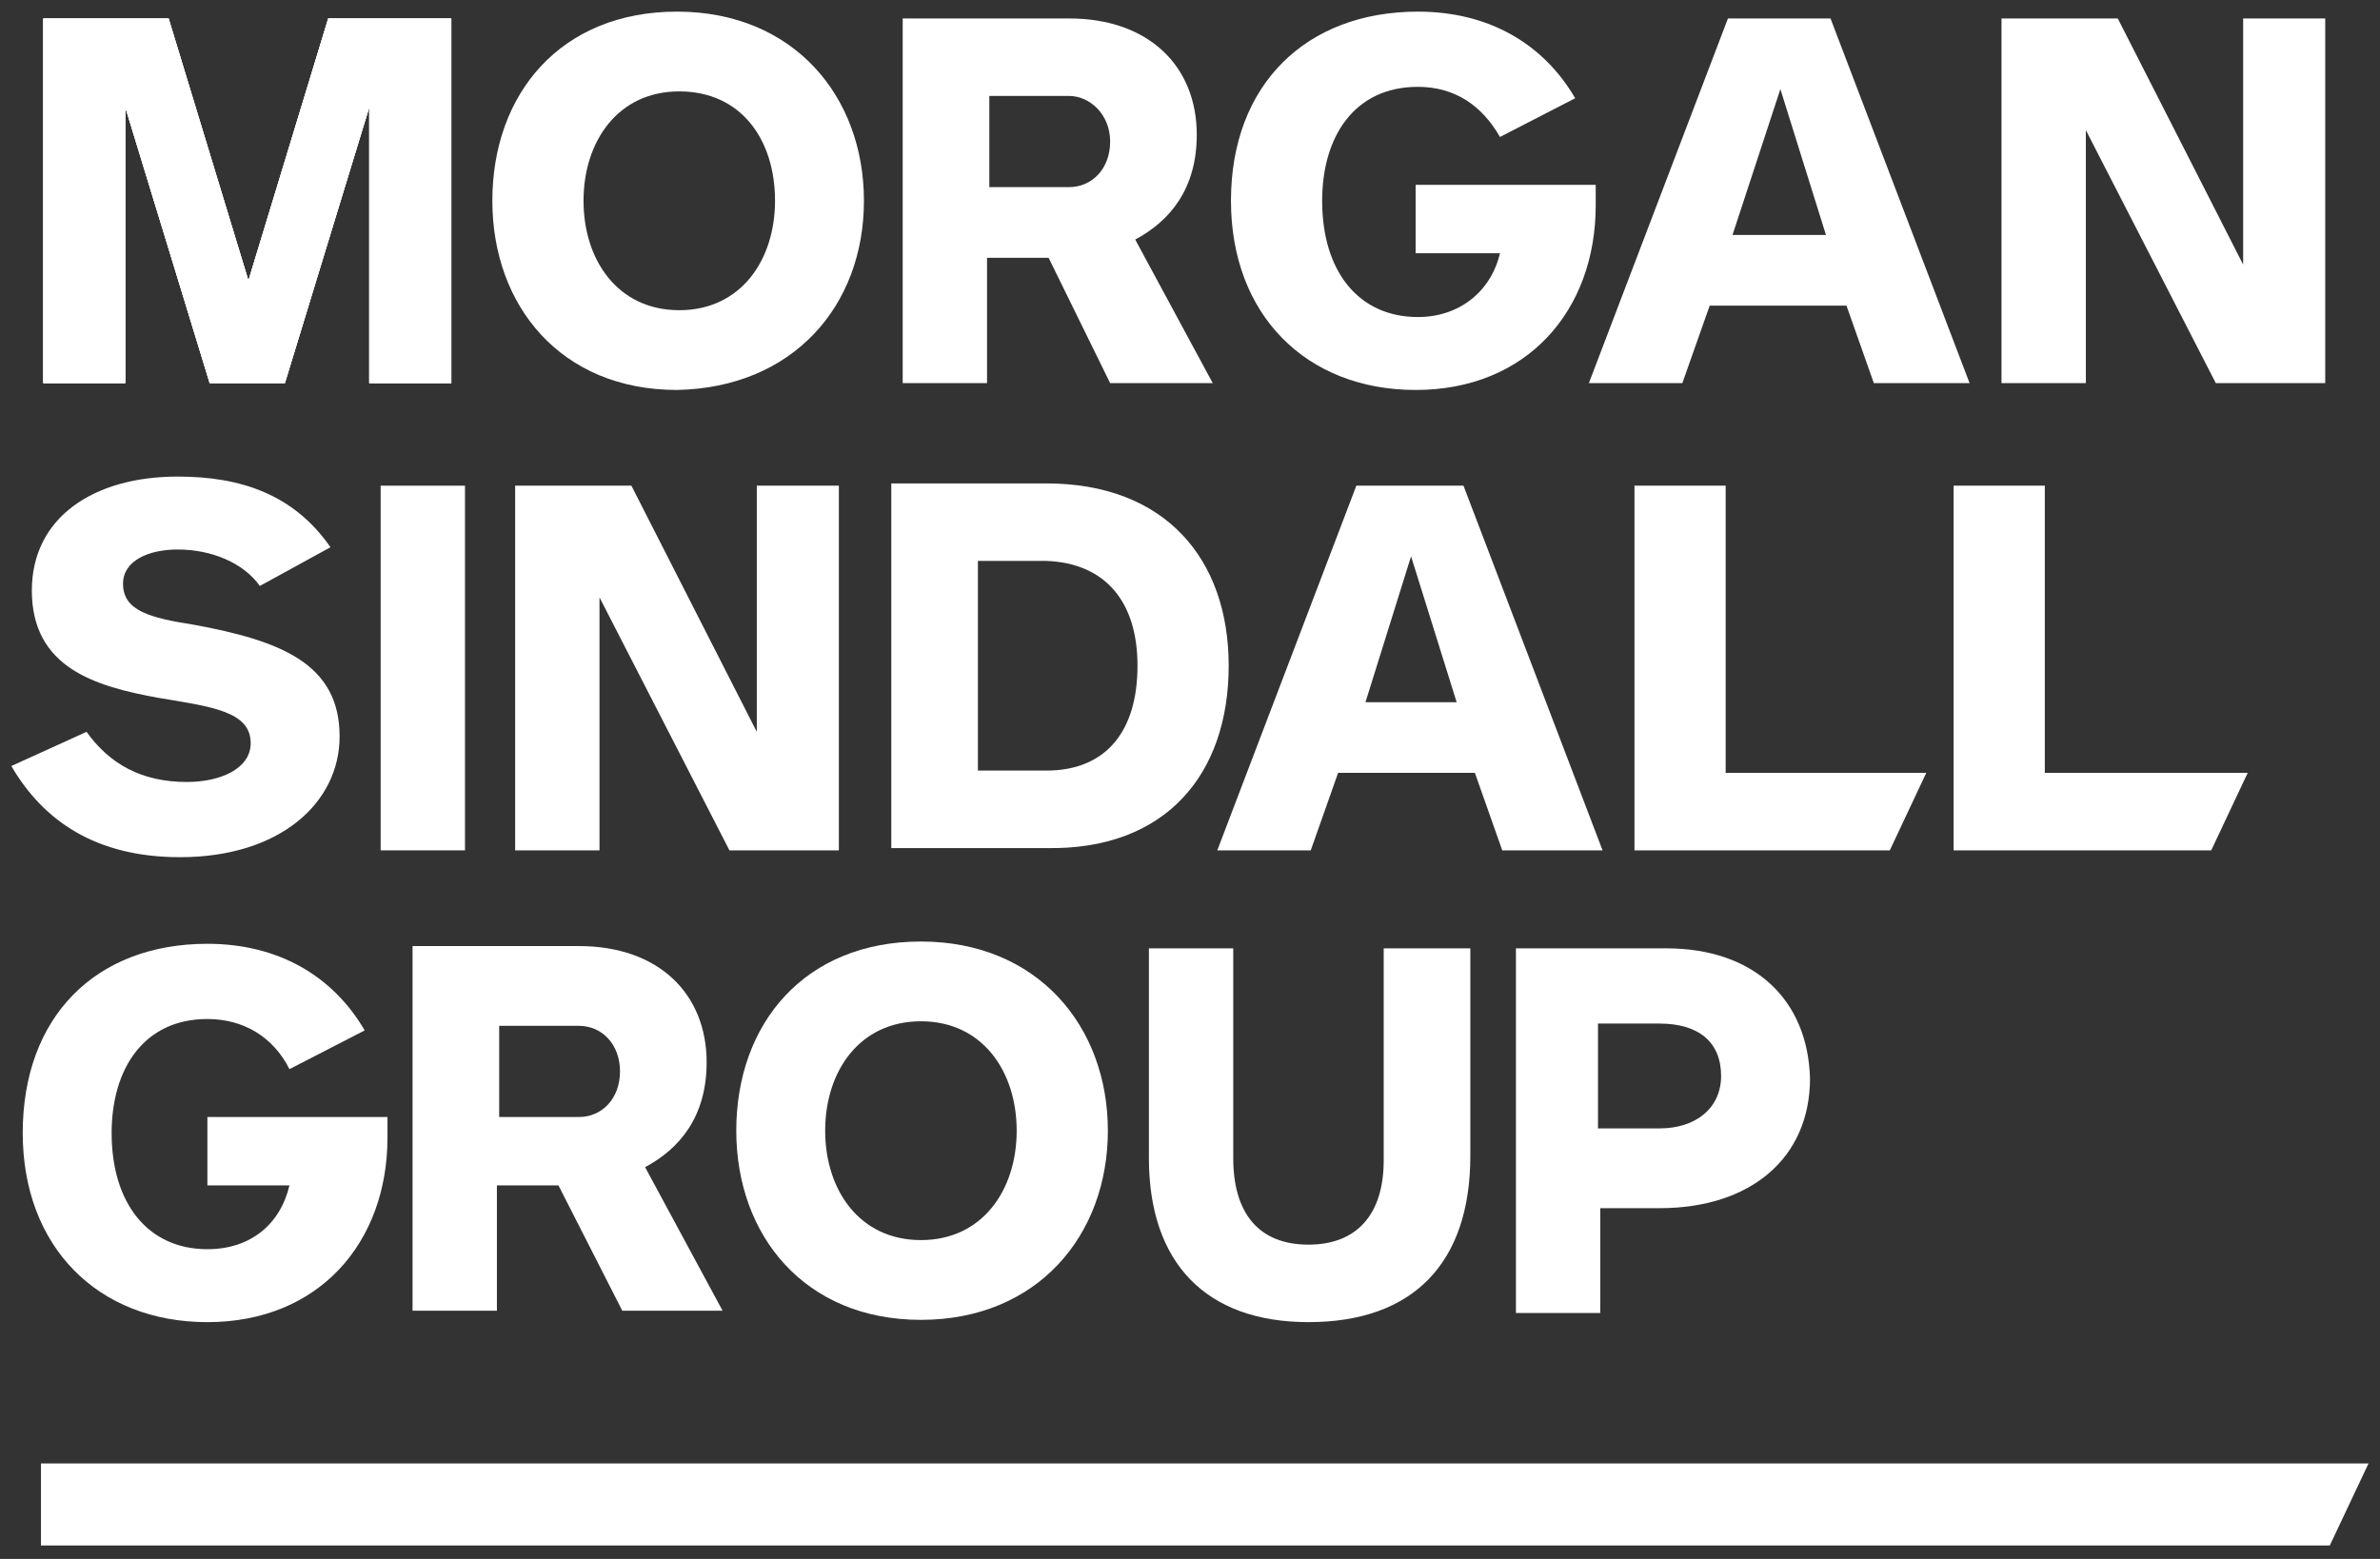
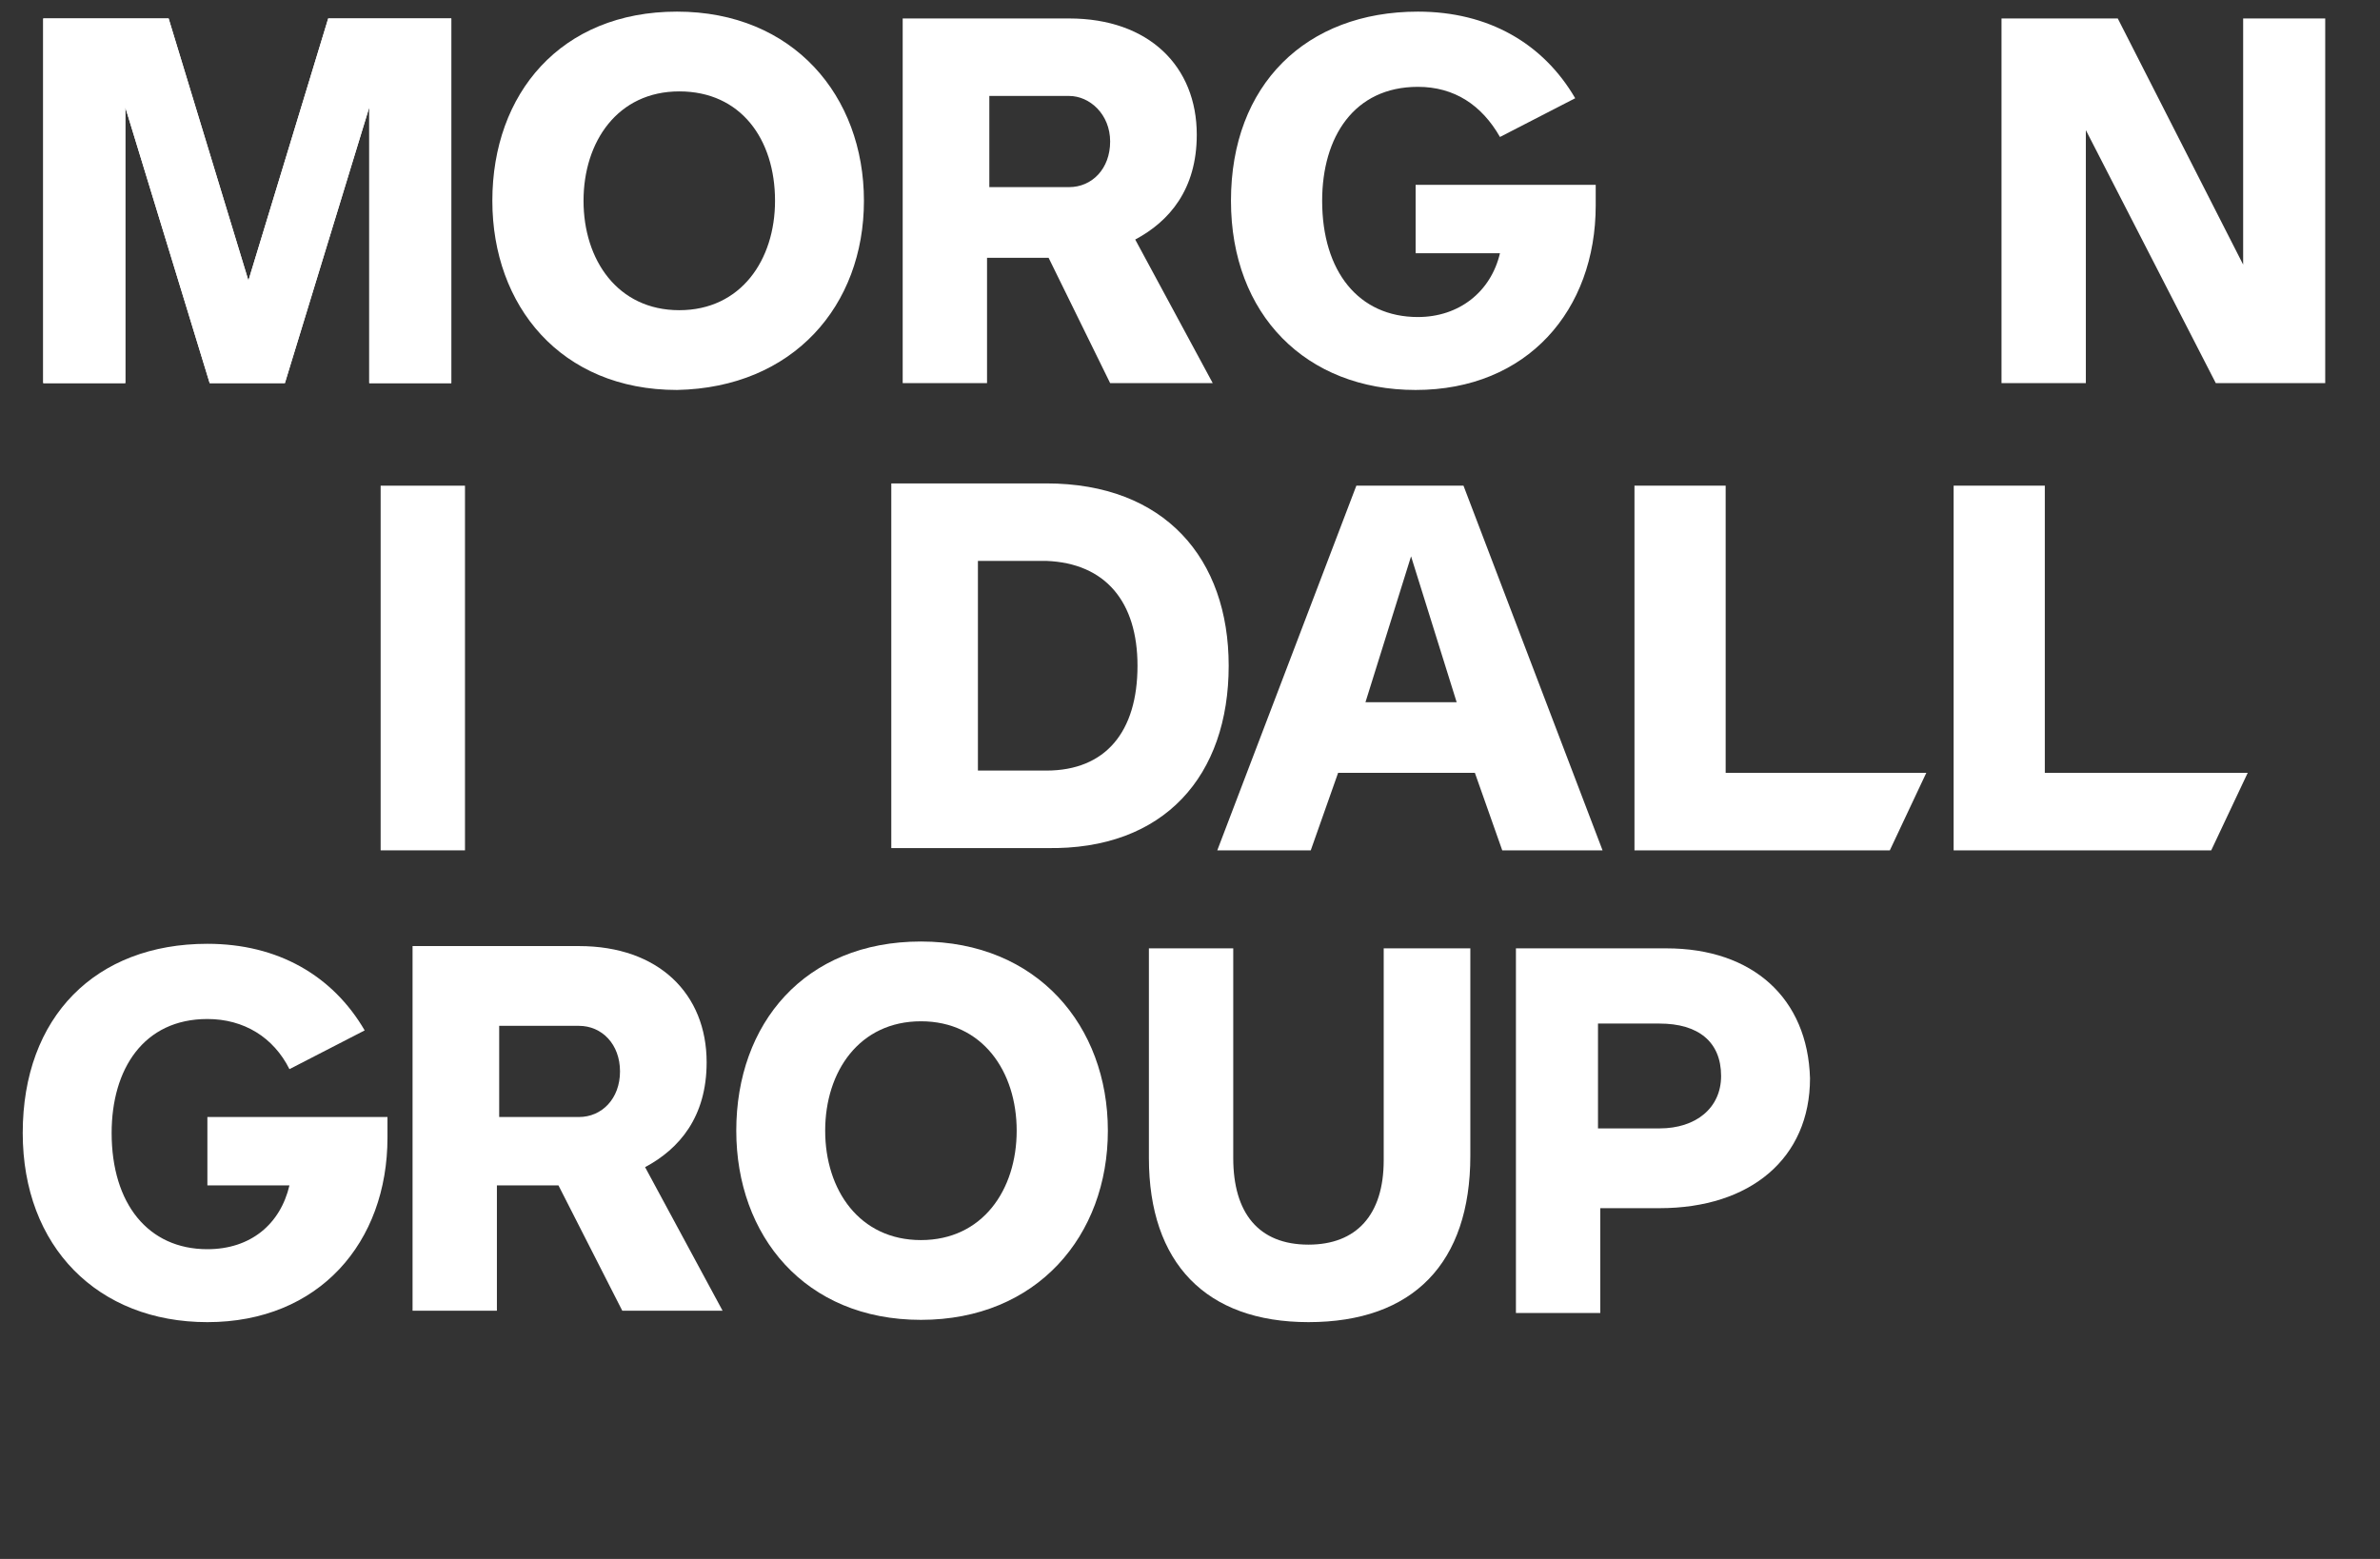
<svg xmlns="http://www.w3.org/2000/svg" xmlns:ns1="http://www.inkscape.org/namespaces/inkscape" xmlns:ns2="http://sodipodi.sourceforge.net/DTD/sodipodi-0.dtd" version="1.1" id="svg5788" ns1:version="0.92.0 r15299" ns2:docname="morgan sindall group.svg" x="0px" y="0px" viewBox="0 0 104.4 68.4" style="enable-background:new 0 0 104.4 68.4;" xml:space="preserve">
  <rect x="0" y="0" width="104.4" height="68.4" fill="#333333" stroke="none" />
  <style type="text/css">
	.st0{fill:#FFFFFF;}
</style>
  <ns2:namedview bordercolor="#666666" borderopacity="1.0" fit-margin-bottom="0" fit-margin-left="0" fit-margin-right="0" fit-margin-top="0" id="base" ns1:current-layer="layer1" ns1:cx="51.685049" ns1:cy="33.683325" ns1:document-units="mm" ns1:pageopacity="0.0" ns1:pageshadow="2" ns1:window-height="744" ns1:window-maximized="1" ns1:window-width="1280" ns1:window-x="-4" ns1:window-y="-4" ns1:zoom="7.9119267" pagecolor="#ffffff" showgrid="false" units="px">
	</ns2:namedview>
  <g id="layer1" transform="translate(-25.635,-57.258)" ns1:groupmode="layer" ns1:label="Layer 1">
    <g id="g5984" transform="translate(0.132,-0.132)">
-       <path id="path5480" ns1:connector-curvature="0" class="st0" d="M27.3,121.6v3.6h100.4l1.7-3.6H27.3z" />
      <path id="path5484" ns1:connector-curvature="0" class="st0" d="M108.4,94.7l1.6-3.4h-8.8V78.7h-4v16H108.4z" />
-       <path id="path5496" ns1:connector-curvature="0" class="st0" d="M40.4,89.7c0-3.2-2.6-4.2-6.4-4.9c-1.9-0.3-3.1-0.6-3.1-1.8    c0-1,1.1-1.5,2.4-1.5c1.5,0,2.9,0.6,3.6,1.6l3.1-1.7c-1.6-2.3-3.9-3.1-6.7-3.1c-3.7,0-6.4,1.8-6.4,5c0,3.4,2.8,4.2,5.5,4.7    c2.4,0.4,4.1,0.6,4.1,2c0,1.1-1.3,1.7-2.8,1.7c-2,0-3.4-0.8-4.4-2.2L26,91c1.4,2.4,3.7,4,7.4,4C37.8,95,40.4,92.6,40.4,89.7" />
      <path id="path5498" ns1:connector-curvature="0" class="st0" d="M42.2,94.7h3.7v-16h-3.7V94.7z" />
-       <path id="path5502" ns1:connector-curvature="0" class="st0" d="M62.3,94.7v-16h-3.6v10.8l-5.5-10.8h-5.1v16h3.7V83.6    l5.7,11.1H62.3z" />
      <path id="path5506" ns1:connector-curvature="0" class="st0" d="M89.4,88.2h-4l2-6.4L89.4,88.2z M95.8,94.7l-6.1-16h-4.7    l-6.1,16h4.1l1.2-3.4h6l1.2,3.4H95.8z" />
      <path id="path5510" ns1:connector-curvature="0" class="st0" d="M122.5,94.7l1.6-3.4h-8.9V78.7h-4v16H122.5z" />
      <path id="path5522" ns1:connector-curvature="0" class="st0" d="M75.4,86.6c0,2.9-1.4,4.6-4,4.6h-3v-9.2h3    C74,82.1,75.4,83.8,75.4,86.6 M79.4,86.6c0-4.7-2.8-8-8-8h-6.8v16h6.8C76.6,94.7,79.4,91.4,79.4,86.6" />
      <path id="path5526" ns1:connector-curvature="0" class="st0" d="M70.1,107c0,2.6-1.5,4.8-4.2,4.8c-2.7,0-4.2-2.2-4.2-4.8    c0-2.6,1.5-4.8,4.2-4.8C68.6,102.2,70.1,104.4,70.1,107 M74.1,107c0-4.6-3.1-8.3-8.2-8.3c-5.1,0-8.1,3.6-8.1,8.3    c0,4.6,3,8.3,8.1,8.3C71,115.3,74.1,111.6,74.1,107" />
      <path id="path5530" ns1:connector-curvature="0" class="st0" d="M38.2,109.4c-0.4,1.7-1.7,2.8-3.6,2.8c-2.6,0-4.2-2-4.2-5.1    c0-2.8,1.4-5,4.2-5c1.6,0,2.9,0.8,3.6,2.2l3.3-1.7c-1.4-2.4-3.8-3.8-6.9-3.8c-4.9,0-8.1,3.2-8.1,8.3c0,5,3.3,8.3,8.1,8.3    c4.9,0,7.9-3.5,7.9-8.1c0-0.2,0-0.6,0-0.9h-7.9v3H38.2z" />
      <path id="path5534" ns1:connector-curvature="0" class="st0" d="M52.7,104.4c0,1.2-0.8,2-1.8,2h-3.5v-4h3.5    C51.9,102.4,52.7,103.2,52.7,104.4 M57.2,114.9l-3.4-6.3c1.5-0.8,2.7-2.2,2.7-4.6c0-3-2.1-5.1-5.6-5.1h-7.3v16h3.7v-5.5h2.7    l2.8,5.5H57.2z" />
      <path id="path5538" ns1:connector-curvature="0" class="st0" d="M86.2,99v9.3c0,2.4-1.2,3.7-3.3,3.7c-2.2,0-3.3-1.4-3.3-3.8    V99h-3.7v9.2c0,4.6,2.5,7.2,7,7.2c4.6,0,7.1-2.6,7.1-7.3V99H86.2z" />
      <path id="path5542" ns1:connector-curvature="0" class="st0" d="M95.7,102.3h2.6c1.7,0,2.7,0.8,2.7,2.3v0    c0,1.4-1.1,2.3-2.7,2.3h-2.7V102.3z M98.6,99H92v16h3.7v-4.6h2.6c4,0,6.6-2.2,6.6-5.7v0C104.8,101.2,102.4,99,98.6,99" />
      <path id="path5546" ns1:connector-curvature="0" class="st0" d="M123.9,58.2V69l-5.5-10.8h-5.1v16h3.7V63.1l5.7,11.1h4.8v-16    H123.9z" />
      <path id="path5550" ns1:connector-curvature="0" class="st0" d="M39.9,58.2l-3.5,11.5l-3.5-11.5h-5.5v16h3.6V62.1l3.7,12.1    H38l3.7-12.1v12.1h3.6v-16H39.9z" />
-       <path id="path5554" ns1:connector-curvature="0" class="st0" d="M101.3,58.2l-6.1,16h4.1l1.2-3.4h6l1.2,3.4h4.2l-6.1-16    H101.3z M103.6,61.3l2,6.4h-4.1L103.6,61.3z" />
      <path id="path5566" ns1:connector-curvature="0" class="st0" d="M59.5,66.2c0,2.6-1.5,4.8-4.2,4.8c-2.7,0-4.2-2.2-4.2-4.8    c0-2.6,1.5-4.8,4.2-4.8C58,61.4,59.5,63.5,59.5,66.2 M63.4,66.2c0-4.6-3.1-8.3-8.2-8.3c-5.1,0-8.1,3.6-8.1,8.3    c0,4.6,3,8.3,8.1,8.3C60.3,74.4,63.4,70.8,63.4,66.2" />
      <path id="path5570" ns1:connector-curvature="0" class="st0" d="M91.3,68.5c-0.4,1.7-1.8,2.8-3.6,2.8c-2.6,0-4.2-2-4.2-5.1    c0-2.8,1.4-5,4.2-5c1.6,0,2.8,0.8,3.6,2.2l3.3-1.7c-1.4-2.4-3.8-3.8-6.9-3.8c-4.9,0-8.2,3.2-8.2,8.3c0,5,3.3,8.3,8.1,8.3    c4.9,0,7.9-3.5,7.9-8.1c0-0.2,0-0.6,0-0.9h-7.9v3L91.3,68.5z" />
      <path id="path5574" ns1:connector-curvature="0" class="st0" d="M74.2,63.6c0,1.2-0.8,2-1.8,2h-3.5v-4h3.5    C73.3,61.6,74.2,62.4,74.2,63.6 M78.7,74.2l-3.4-6.3c1.5-0.8,2.7-2.2,2.7-4.6c0-3-2.1-5.1-5.6-5.1h-7.3v16h3.7v-5.5h2.7l2.7,5.5    L78.7,74.2z" />
-       <path id="path5578" ns1:connector-curvature="0" class="st0" d="M39.9,58.2l-3.5,11.5l-3.5-11.5h-5.5v16h3.6V62.1l3.7,12.1    H38l3.7-12.1v12.1h3.6v-16H39.9z" />
      <path id="path5582" ns1:connector-curvature="0" class="st0" d="M39.9,58.2l-3.5,11.5l-3.5-11.5h-5.5v16h3.6V62.1l3.7,12.1    H38l3.7-12.1v12.1h3.6v-16H39.9z" />
    </g>
  </g>
</svg>